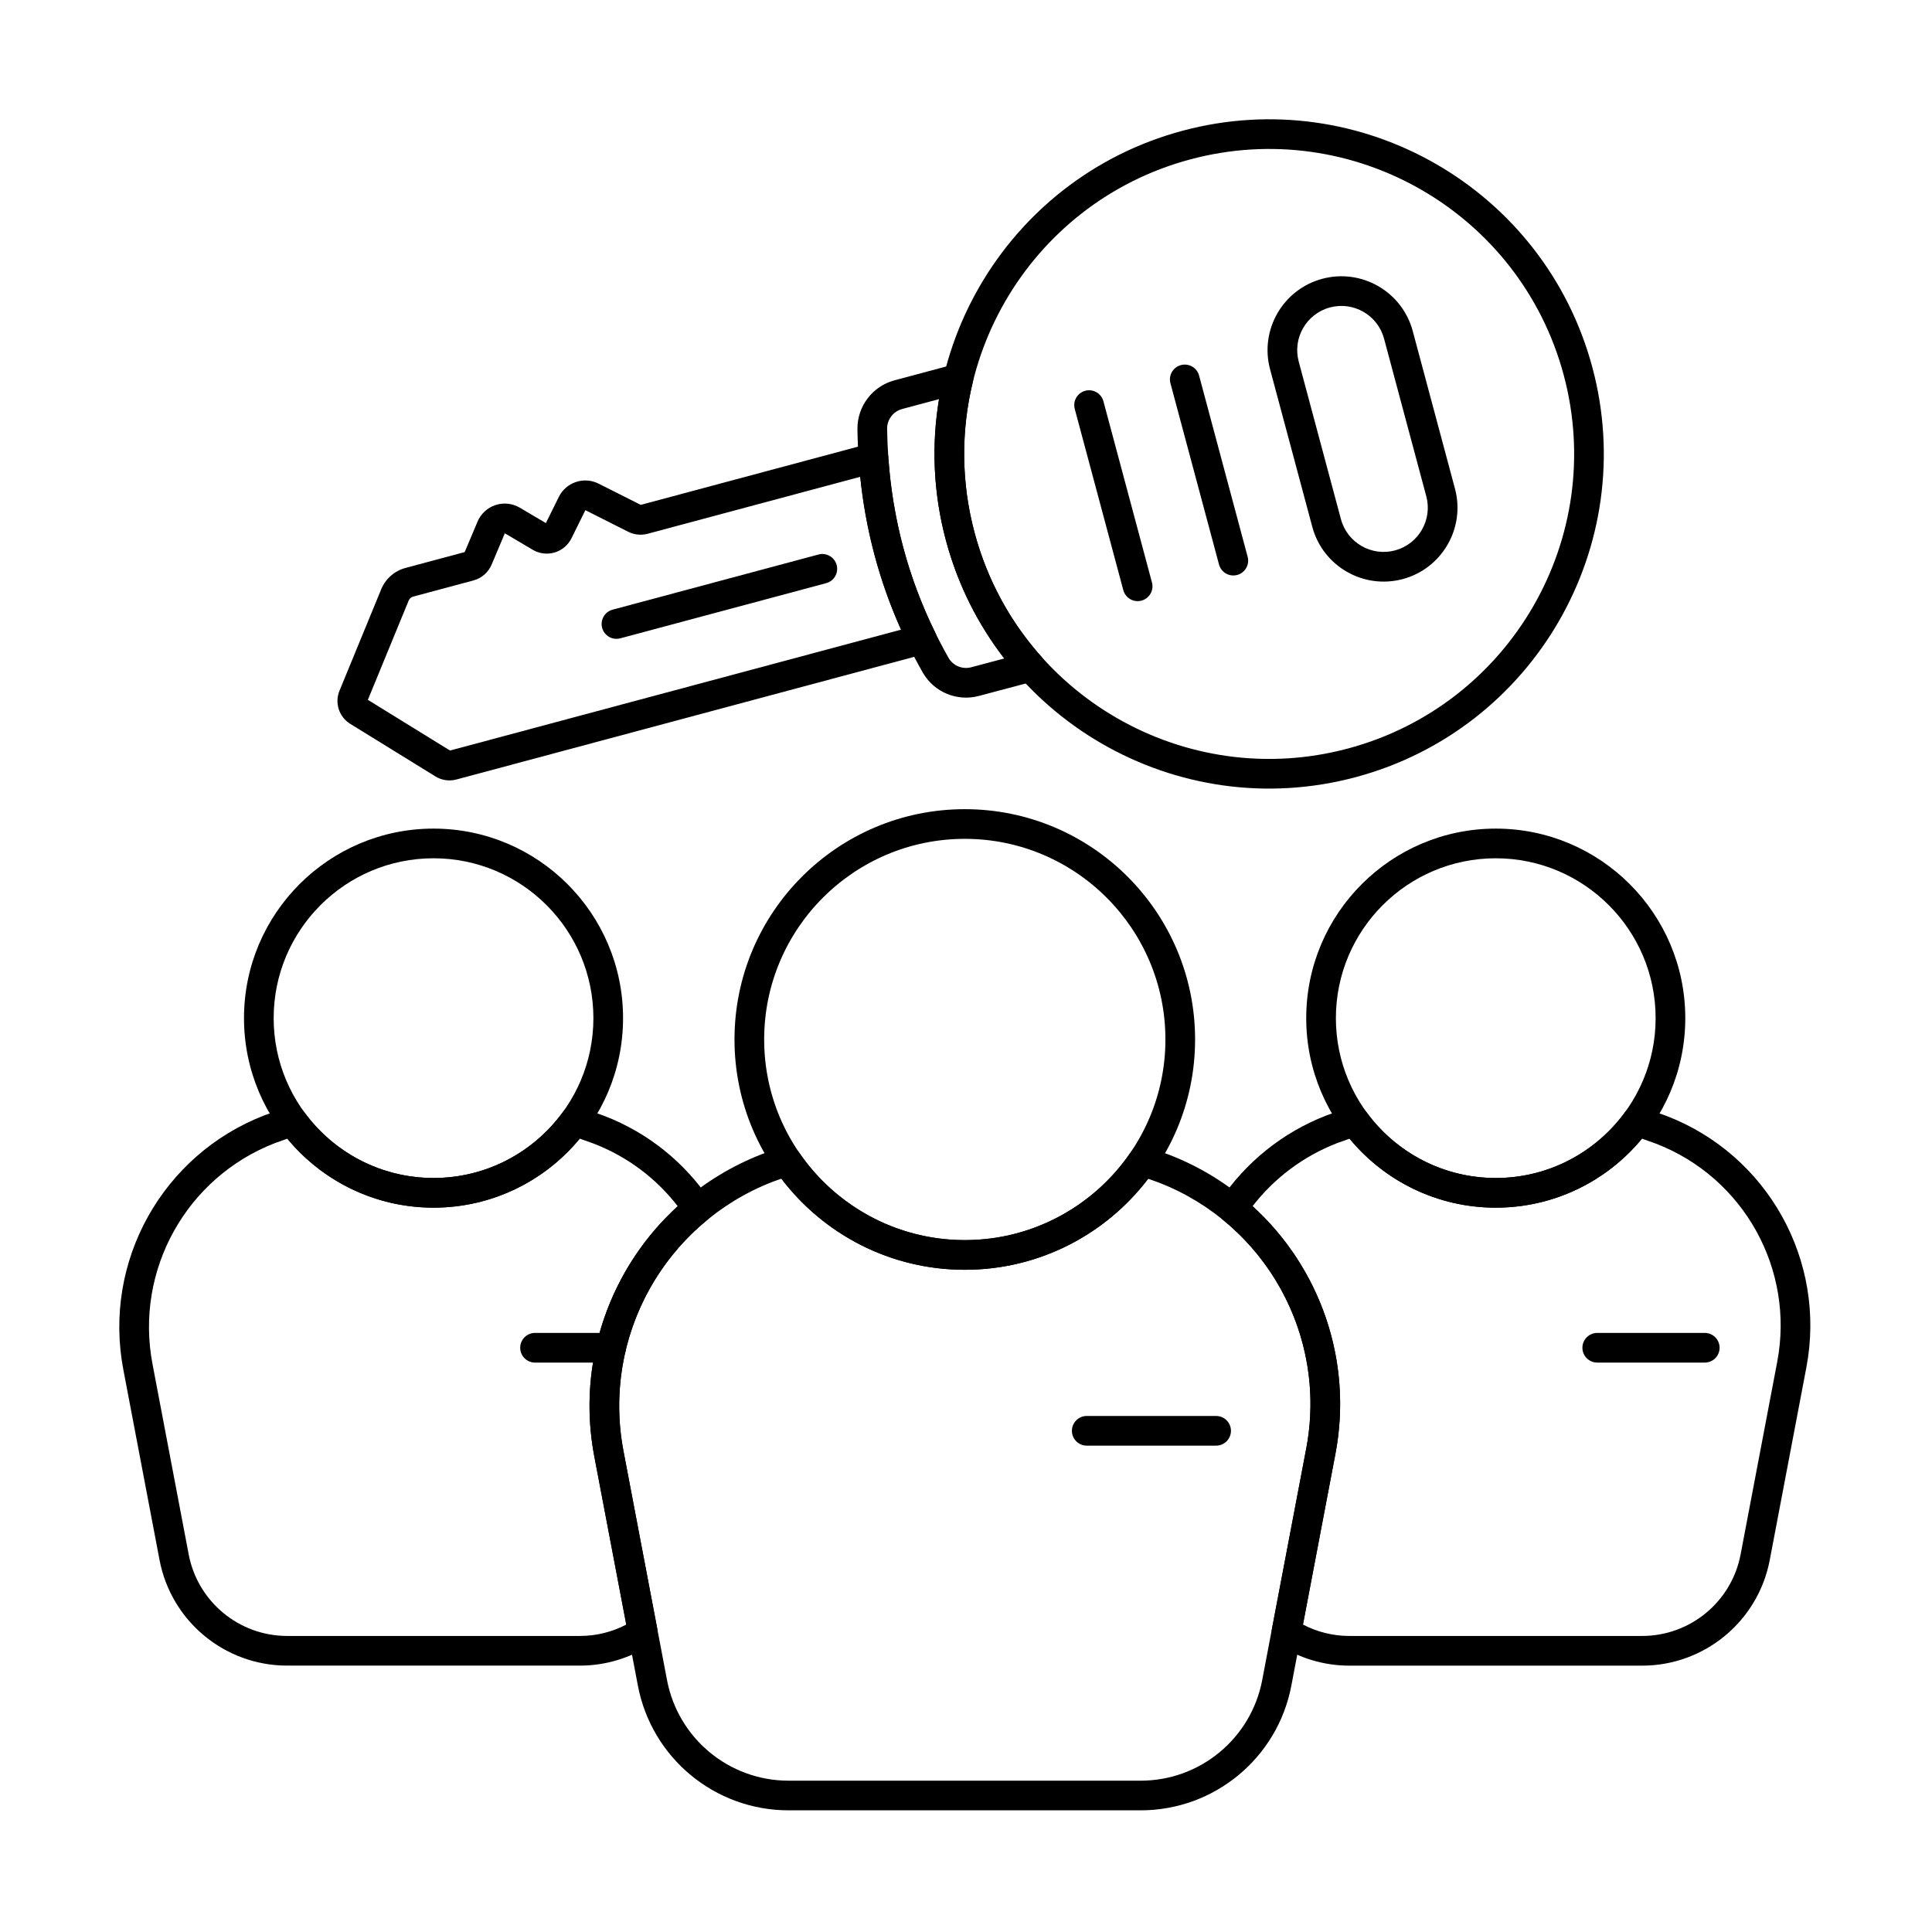
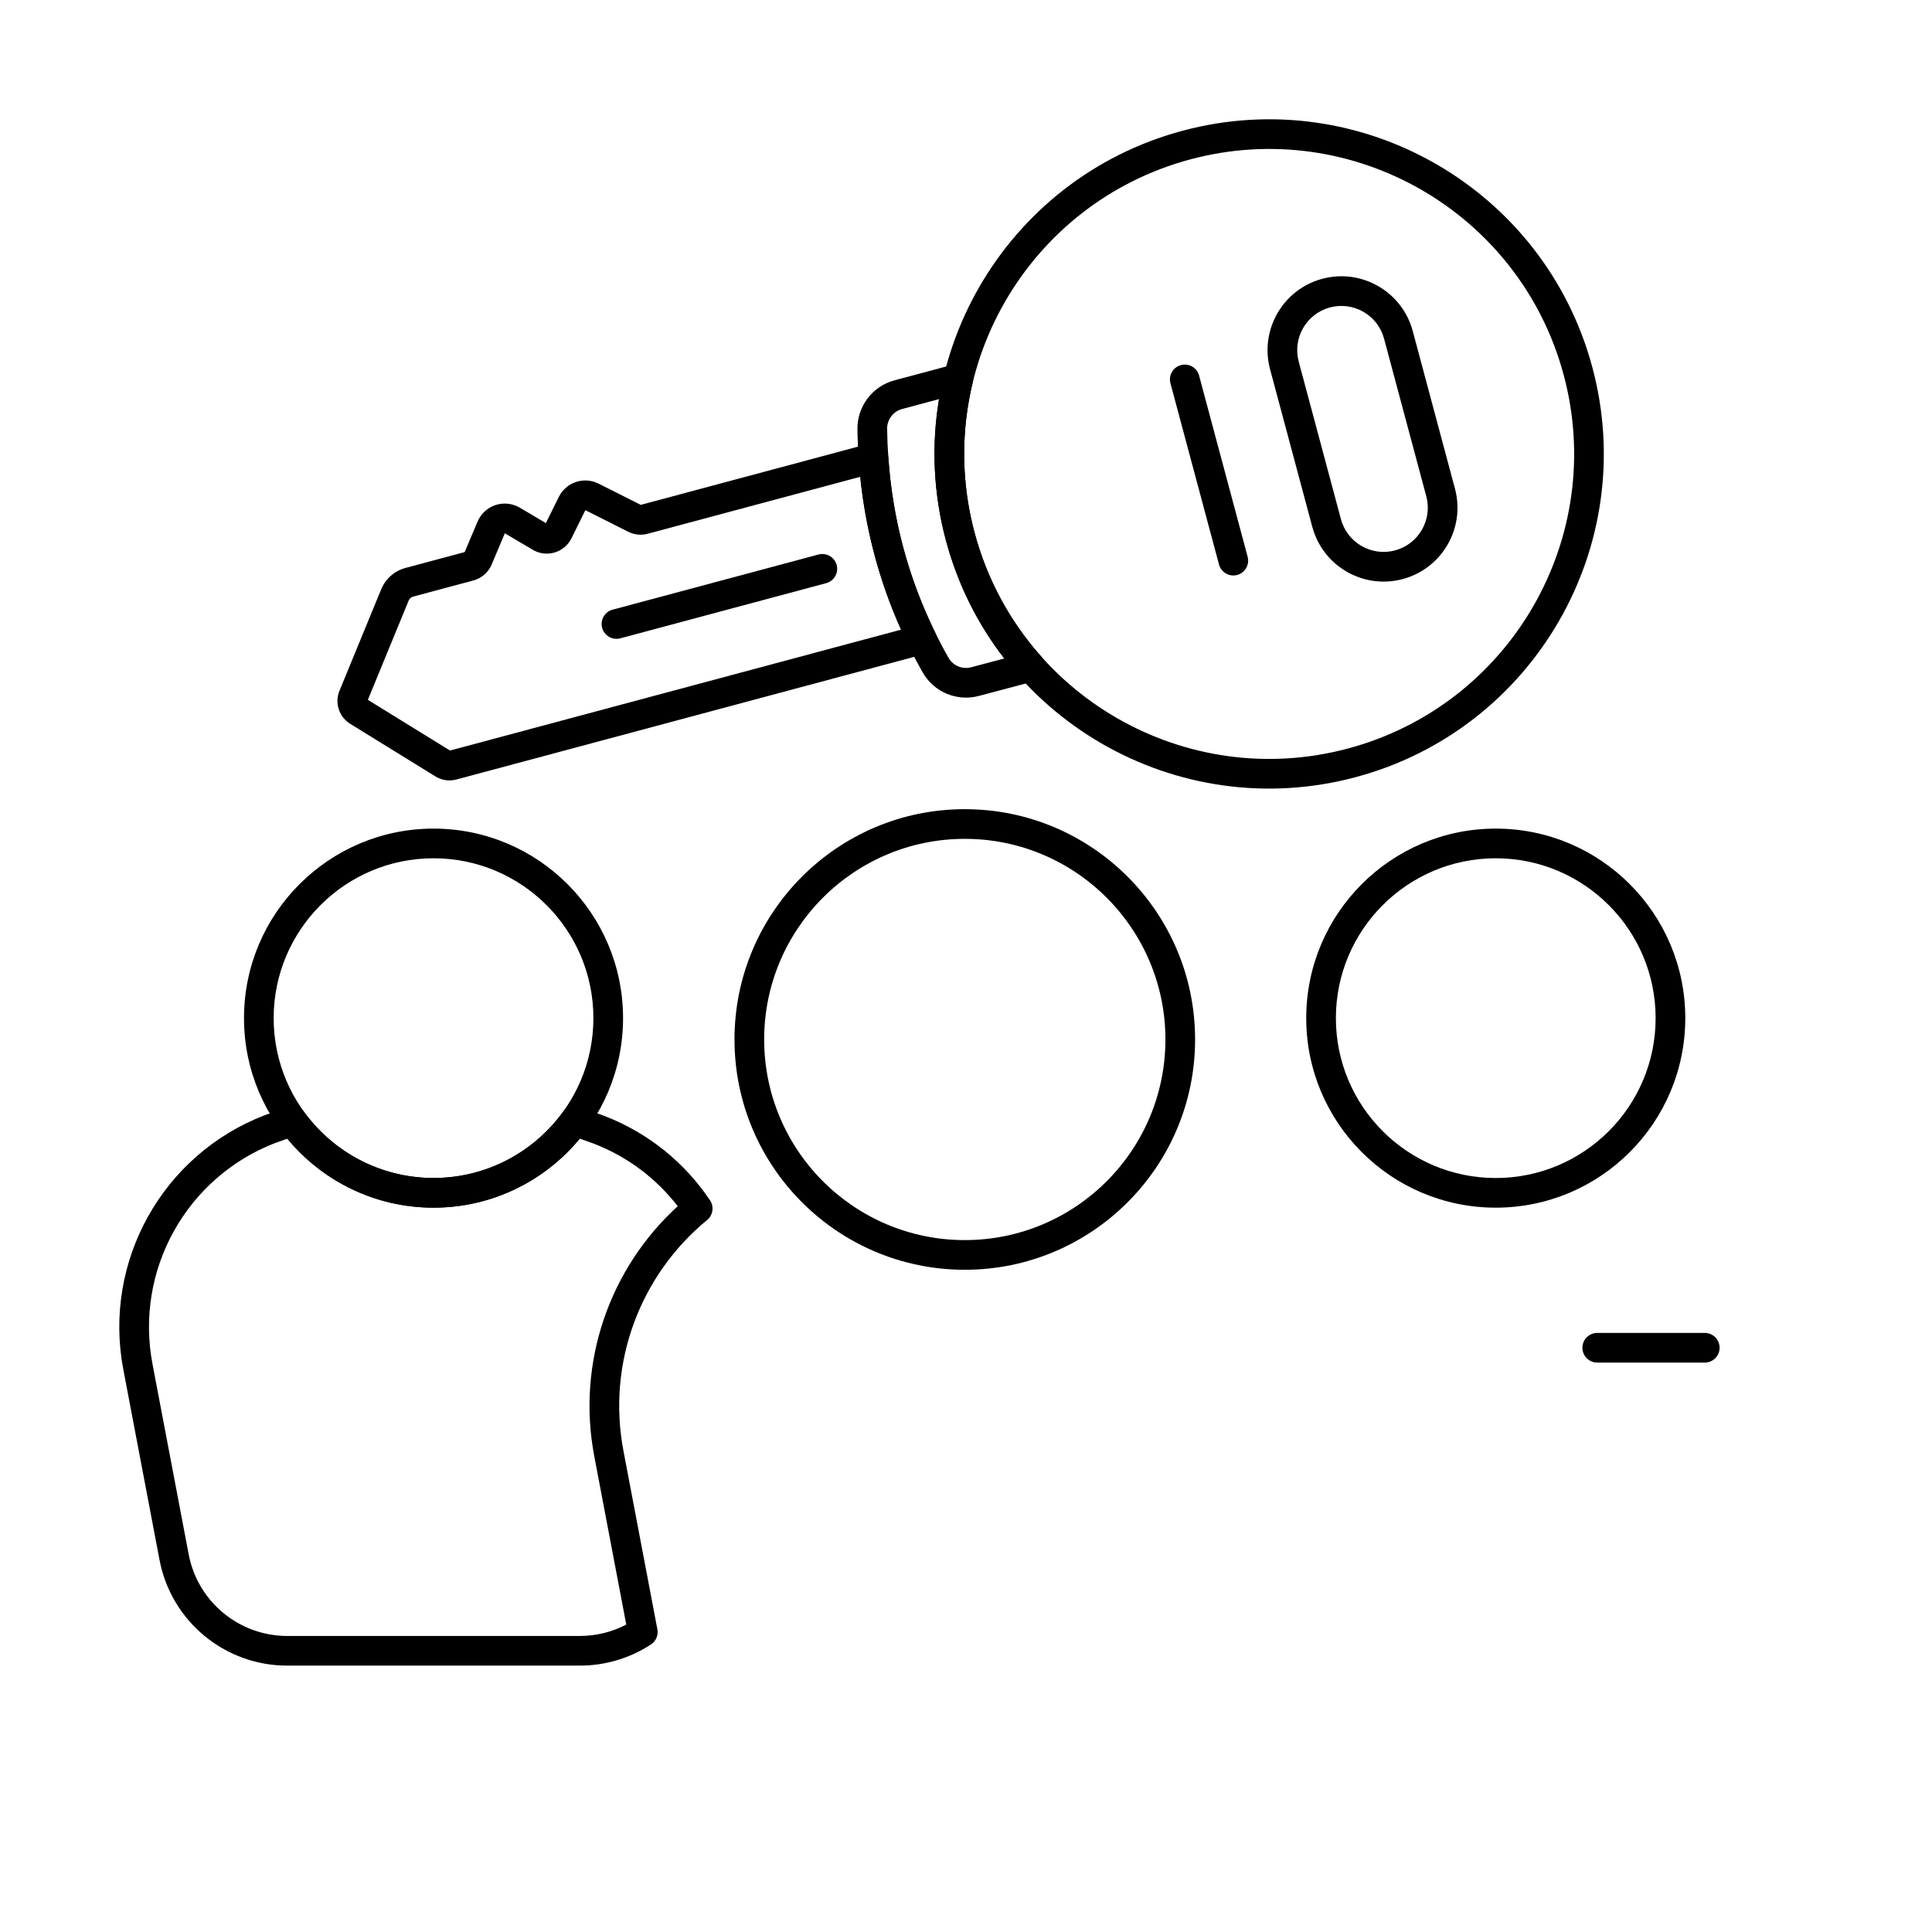
<svg xmlns="http://www.w3.org/2000/svg" fill="#000000" width="800px" height="800px" version="1.1" viewBox="144 144 512 512">
  <g fill-rule="evenodd">
-     <path d="m285.79 505.1h20.148c2.172 0 3.934-1.762 3.934-3.93 0-2.172-1.762-3.934-3.934-3.934h-20.148c-2.172 0-3.93 1.762-3.93 3.934 0 2.168 1.762 3.93 3.93 3.93z" />
    <path d="m258.89 363.59c-27.723 0-50.227 22.508-50.227 50.227 0 27.723 22.508 50.227 50.227 50.227 27.723 0 50.227-22.504 50.227-50.227s-22.504-50.227-50.227-50.227zm0 7.863c23.383 0 42.367 18.984 42.367 42.367 0 23.383-18.984 42.367-42.367 42.367-23.383 0-42.367-18.984-42.367-42.367 0-23.383 18.984-42.367 42.367-42.367z" />
    <path d="m567.29 505.1h28.488c2.172 0 3.934-1.762 3.934-3.93 0-2.172-1.762-3.934-3.934-3.934h-28.488c-2.172 0-3.934 1.762-3.934 3.934 0 2.168 1.762 3.93 3.934 3.93z" />
    <path d="m540.39 363.59c-27.723 0-50.227 22.508-50.227 50.227 0 27.723 22.504 50.227 50.227 50.227 27.723 0 50.227-22.504 50.227-50.227s-22.504-50.227-50.227-50.227zm0 7.863c23.383 0 42.367 18.984 42.367 42.367 0 23.383-18.984 42.367-42.367 42.367-23.383 0-42.367-18.984-42.367-42.367 0-23.383 18.984-42.367 42.367-42.367z" />
-     <path d="m432 527.11h34.281c2.172 0 3.934-1.762 3.934-3.93 0-2.172-1.762-3.934-3.934-3.934h-34.281c-2.172 0-3.934 1.762-3.934 3.934 0 2.168 1.762 3.93 3.934 3.93z" />
    <path d="m316.5 579.81c1.336-0.871 2.008-2.461 1.711-4.027l-8.992-47.297c-4.453-23.418 4.551-46.703 22.172-61.164 1.562-1.285 1.898-3.547 0.77-5.231-6.617-9.867-16.211-17.809-27.969-22.348l-6.574-2.356c-1.641-0.586-3.469-0.023-4.5 1.383-7.707 10.547-20.172 17.406-34.227 17.406-14.047 0-26.504-6.852-34.219-17.395-1.027-1.402-2.852-1.965-4.492-1.383l-6.062 2.16c-27.113 10.461-42.867 38.805-37.441 67.355 3.262 17.152 6.84 35.961 9.602 50.488 3.09 16.25 17.293 28.004 33.832 28.004h77.562c6.894 0 13.379-2.043 18.824-5.598zm-6.531-5.277c-3.695 1.934-7.887 3.012-12.293 3.012h-77.562c-12.762 0-23.723-9.074-26.109-21.609-2.762-14.527-6.34-33.336-9.598-50.488-4.715-24.789 8.949-49.402 32.465-58.52 0.039-0.012 3.273-1.168 3.273-1.168 9.215 11.164 23.16 18.277 38.75 18.277 15.594 0 29.543-7.121 38.754-18.289l3.75 1.344c9.043 3.504 16.609 9.32 22.207 16.566-17.941 16.352-26.875 41.258-22.113 66.293l8.473 44.578z" />
-     <path d="m467.38 462.08c-1.133 1.684-0.797 3.957 0.777 5.242 17.48 14.277 26.422 37.332 22.016 60.512l-9.117 47.945c-0.297 1.562 0.379 3.152 1.711 4.023 5.449 3.566 11.945 5.613 18.844 5.613h77.562c16.539 0 30.742-11.754 33.832-28.004 2.789-14.684 6.414-33.738 9.703-51.035 5.367-28.234-10.207-56.27-37.02-66.625l-6.574-2.356c-1.641-0.586-3.469-0.023-4.5 1.383-7.707 10.547-20.172 17.406-34.227 17.406-14.047 0-26.504-6.852-34.219-17.395-1.027-1.402-2.852-1.965-4.492-1.383l-6.062 2.16c-11.859 4.574-21.547 12.574-28.238 22.516zm8.559 1.574c5.672-7.324 13.324-13.199 22.469-16.738l3.234-1.152c9.215 11.164 23.16 18.277 38.75 18.277 15.594 0 29.543-7.121 38.754-18.289l3.75 1.344c23.242 9 36.742 33.316 32.086 57.805-3.289 17.297-6.91 36.355-9.703 51.035-2.383 12.539-13.344 21.609-26.105 21.609h-77.562c-4.414 0-8.609-1.086-12.312-3.023l8.598-45.227c4.715-24.801-4.156-49.477-21.957-65.648z" />
    <path d="m399.68 358.44c-33.684 0-61.031 27.348-61.031 61.031s27.348 61.031 61.031 61.031 61.031-27.348 61.031-61.031-27.348-61.031-61.031-61.031zm0 7.863c29.344 0 53.168 23.824 53.168 53.168s-23.824 53.168-53.168 53.168-53.168-23.824-53.168-53.168 23.824-53.168 53.168-53.168z" />
-     <path d="m355.78 449.45c-1.008-1.473-2.883-2.082-4.562-1.484l-5.168 1.84c-32.262 12.449-51.016 46.18-44.555 80.152 3.926 20.641 8.227 43.27 11.551 60.75 3.644 19.172 20.406 33.047 39.922 33.047h93.332c19.516 0 36.277-13.871 39.922-33.047 3.359-17.668 7.719-40.594 11.676-61.41 6.387-33.594-12.148-66.953-44.047-79.273l-5.695-2.043c-1.684-0.602-3.559 0.004-4.566 1.48-9.582 13.988-25.676 23.176-43.898 23.176-18.23 0-34.328-9.195-43.906-23.191zm-4.707 6.91c11.148 14.668 28.781 24.145 48.613 24.145 19.82 0 37.445-9.465 48.598-24.121l2.777 0.996c28.332 10.965 44.789 40.605 39.113 70.453-3.957 20.816-8.316 43.742-11.676 61.41-2.941 15.465-16.457 26.656-32.199 26.656h-93.332c-15.742 0-29.258-11.191-32.199-26.656-3.324-17.48-7.629-40.113-11.551-60.75-5.742-30.211 10.91-60.207 39.57-71.316z" />
    <path d="m313.82 277.8-11.188-5.633c-1.863-0.941-4.023-1.098-6.004-0.434-1.977 0.66-3.613 2.086-4.535 3.953l-3.43 6.941-6.91-4.086c-1.945-1.148-4.289-1.402-6.438-0.695-2.144 0.707-3.883 2.309-4.758 4.391l-3.406 8.07-15.695 4.203c-2.906 0.781-5.285 2.871-6.43 5.652-2.488 6.051-8.609 20.949-11.055 26.891-1.328 3.227-0.121 6.941 2.848 8.773l22.582 13.938c1.66 1.023 3.668 1.32 5.551 0.812l124.41-33.336c1.137-0.305 2.078-1.102 2.562-2.172 0.488-1.07 0.469-2.305-0.051-3.359-7.238-14.719-11.34-30.277-12.469-46.641-0.078-1.172-0.68-2.246-1.637-2.926-0.957-0.684-2.168-0.902-3.301-0.598l-60.648 16.25zm-50.566 65.098-21.766-13.434 10.816-26.312c0.215-0.516 0.652-0.902 1.191-1.047l15.957-4.277c2.176-0.582 3.965-2.141 4.84-4.215l3.496-8.285 7.391 4.371c1.75 1.035 3.852 1.293 5.801 0.715 1.949-0.578 3.566-1.945 4.469-3.766l3.68-7.445 11.344 5.715c1.602 0.809 3.445 0.996 5.176 0.531l56.324-15.09c1.453 14.082 5.035 27.594 10.82 40.508l-119.54 32.031z" />
    <path d="m401.8 245.26c0.328-1.348-0.078-2.773-1.07-3.742-0.992-0.973-2.426-1.348-3.766-0.988l-15.914 4.262c-5.812 1.551-9.848 6.832-9.82 12.852v0.039c0.324 22.988 5.977 44.539 17.32 64.562 0.004 0.008 0.008 0.016 0.016 0.027 2.984 5.176 9.078 7.703 14.852 6.156 4.144-1.094 9.629-2.555 14.699-3.906 1.32-0.352 2.363-1.363 2.754-2.672s0.074-2.727-0.836-3.746c-8.16-9.125-14.363-20.254-17.75-32.883-3.629-13.547-3.586-27.219-0.48-39.957zm-8.949 4.512c-2.023 12.117-1.551 24.844 1.836 37.477 3.137 11.703 8.477 22.23 15.457 31.254l-8.762 2.328c-2.332 0.625-4.789-0.391-6-2.481-10.668-18.844-15.98-39.125-16.289-60.754-0.004-2.441 1.633-4.578 3.988-5.207z" />
    <path d="m480.58 241.85 11.191 41.773c2.797 10.434 13.535 16.633 23.969 13.84 10.434-2.797 16.637-13.535 13.84-23.969 0 0-11.191-41.77-11.191-41.77-2.797-10.434-13.535-16.637-23.969-13.84-10.434 2.793-16.633 13.535-13.84 23.969zm7.594-2.035c-1.672-6.242 2.039-12.668 8.277-14.34 6.242-1.672 12.668 2.035 14.34 8.277l11.191 41.773c1.672 6.238-2.039 12.668-8.281 14.34-6.242 1.672-12.668-2.039-14.34-8.281l-11.191-41.77z" />
    <path d="m454.18 245.57 12.867 48.023c0.559 2.094 2.719 3.34 4.812 2.781 2.098-0.562 3.34-2.719 2.781-4.816l-12.867-48.023c-0.562-2.098-2.719-3.34-4.816-2.781-2.094 0.559-3.34 2.719-2.781 4.812z" />
-     <path d="m428.82 252.37 12.867 48.023c0.562 2.098 2.719 3.34 4.816 2.781 2.094-0.559 3.34-2.719 2.781-4.812l-12.867-48.023c-0.559-2.094-2.719-3.34-4.812-2.781-2.098 0.562-3.34 2.719-2.781 4.816z" />
    <path d="m360.91 290.95-54.559 14.617c-2.094 0.562-3.34 2.719-2.781 4.816 0.562 2.094 2.719 3.34 4.816 2.781l54.559-14.621c2.098-0.559 3.34-2.719 2.781-4.812-0.562-2.098-2.719-3.34-4.816-2.781z" />
    <path d="m457.39 178.65c-47.27 12.668-75.367 61.328-62.699 108.6 12.664 47.273 61.328 75.367 108.6 62.699 47.27-12.664 75.367-61.328 62.699-108.6-12.668-47.27-61.328-75.367-108.6-62.699zm2.035 7.594c43.082-11.543 87.43 14.062 98.973 57.141 11.543 43.082-14.059 87.426-57.141 98.973-43.082 11.543-87.426-14.062-98.973-57.141-11.543-43.082 14.062-87.426 57.141-98.973z" />
  </g>
</svg>